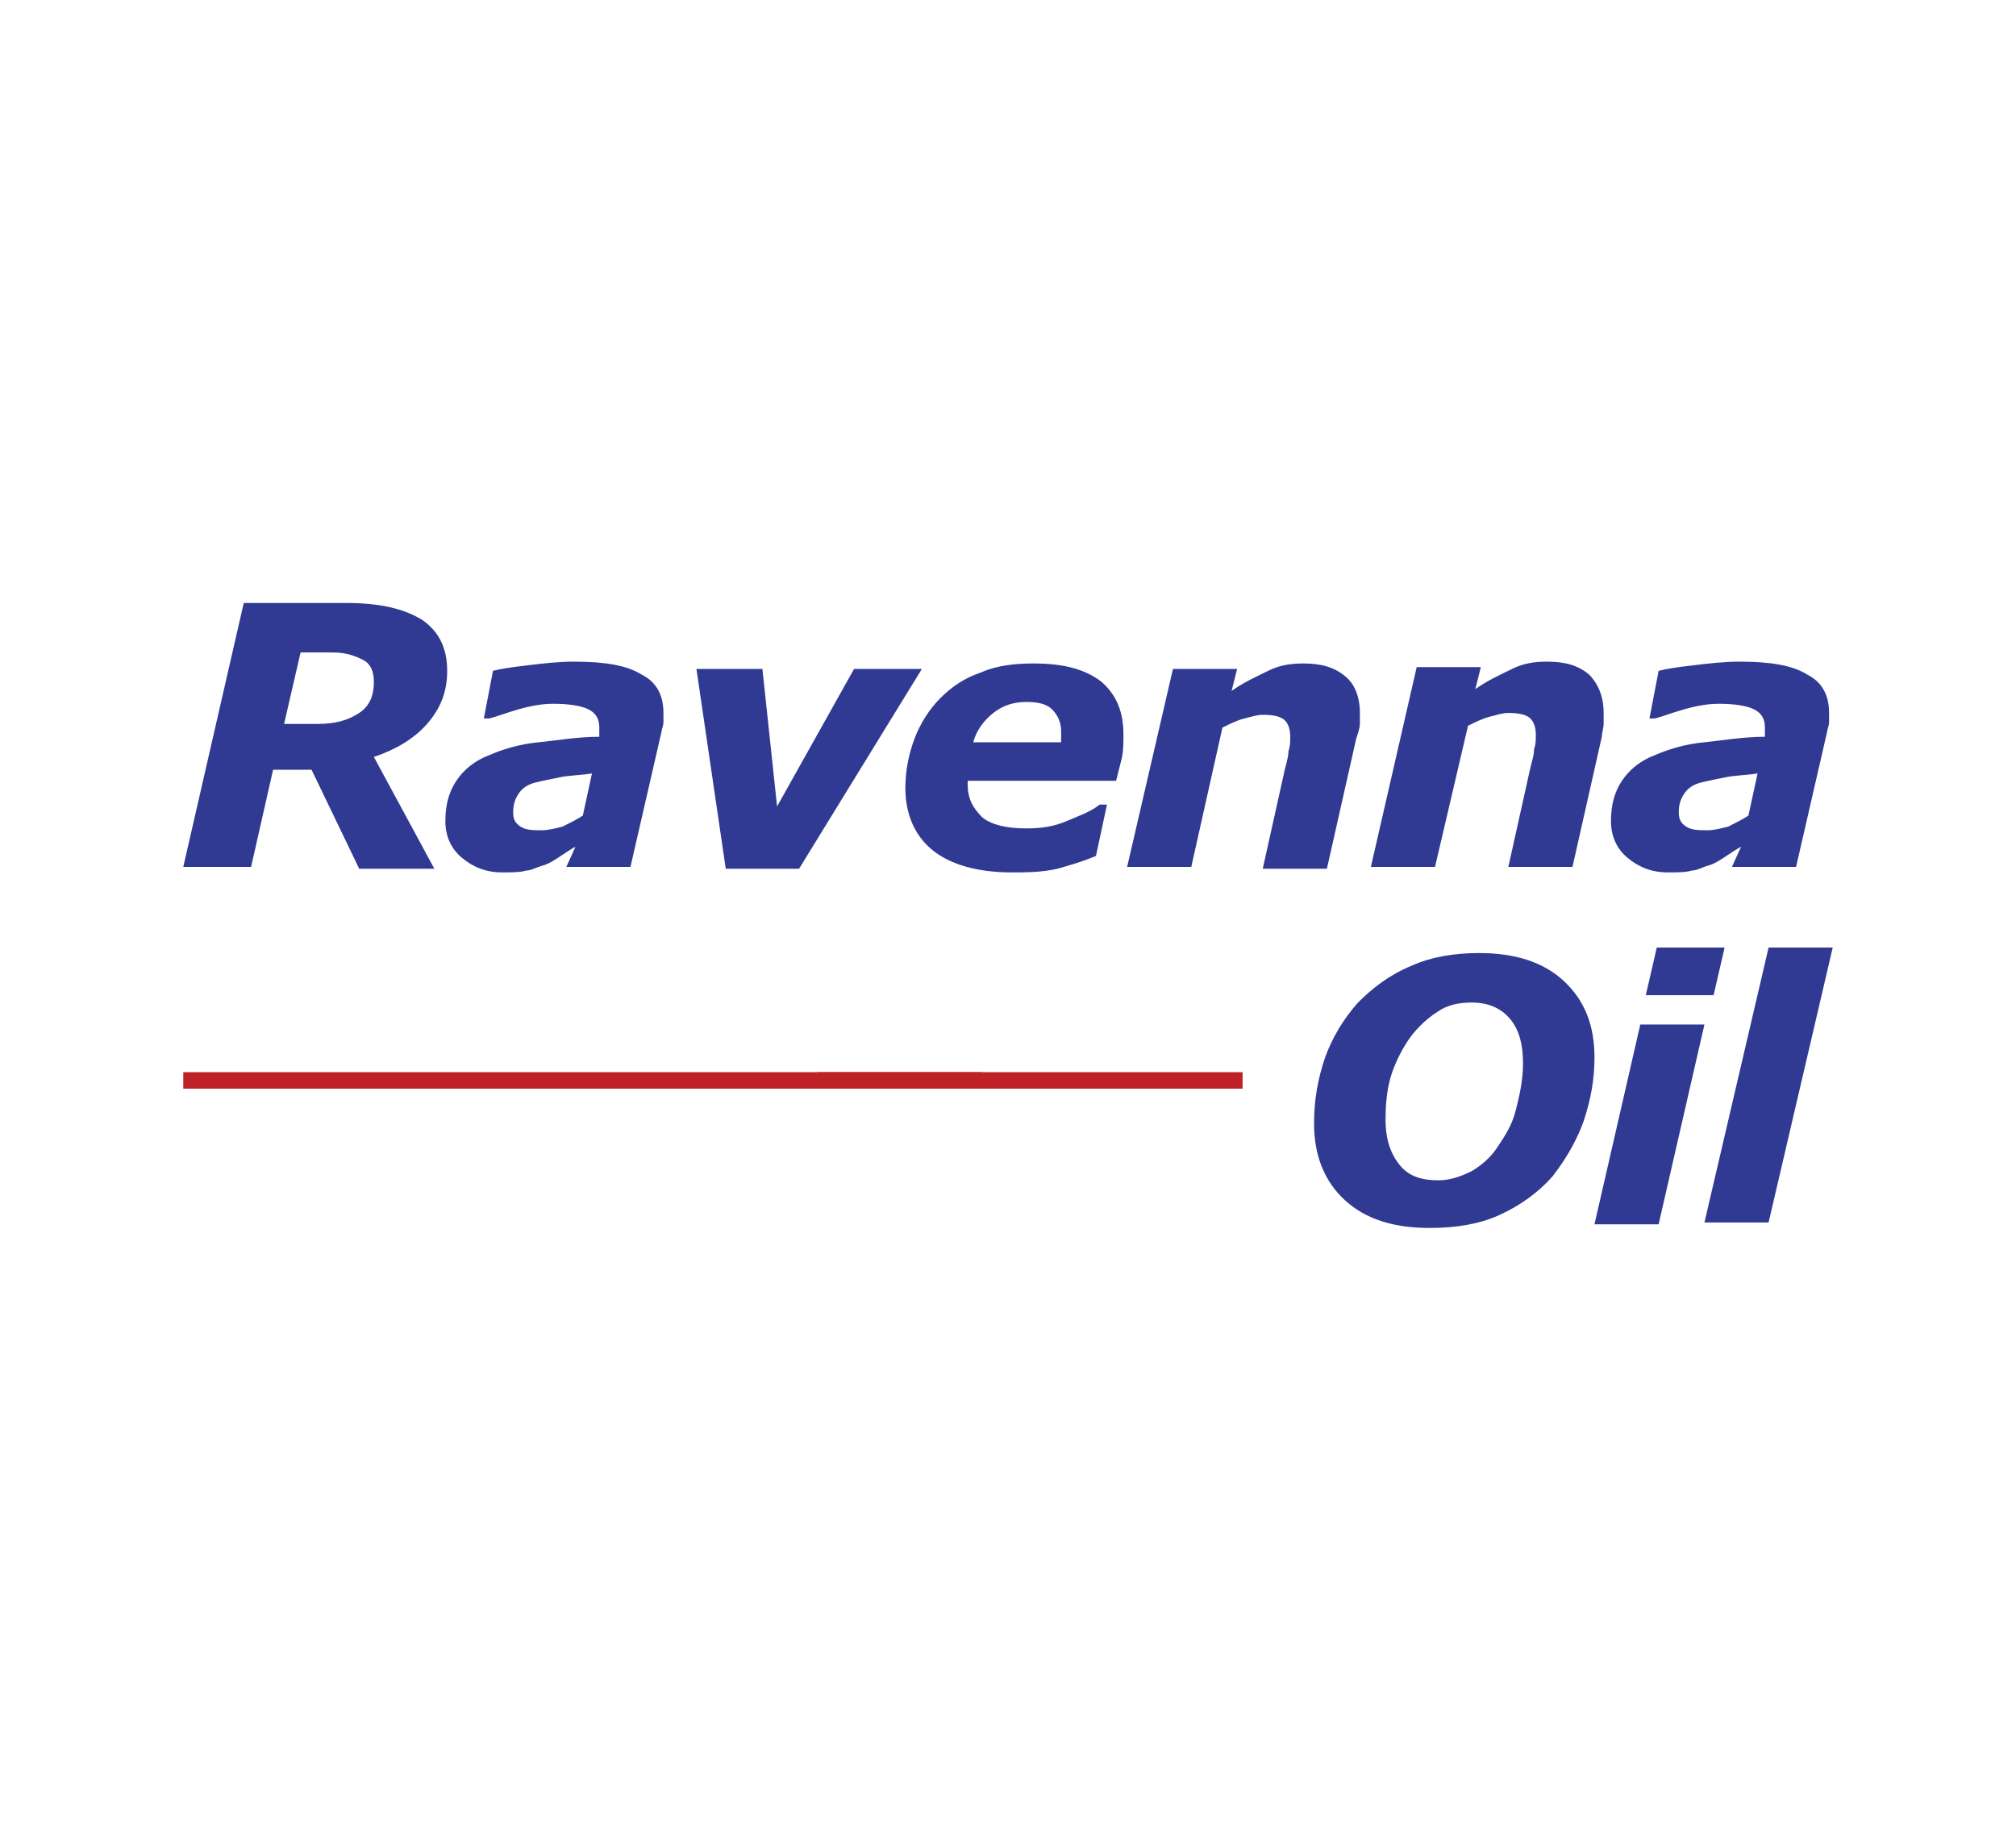
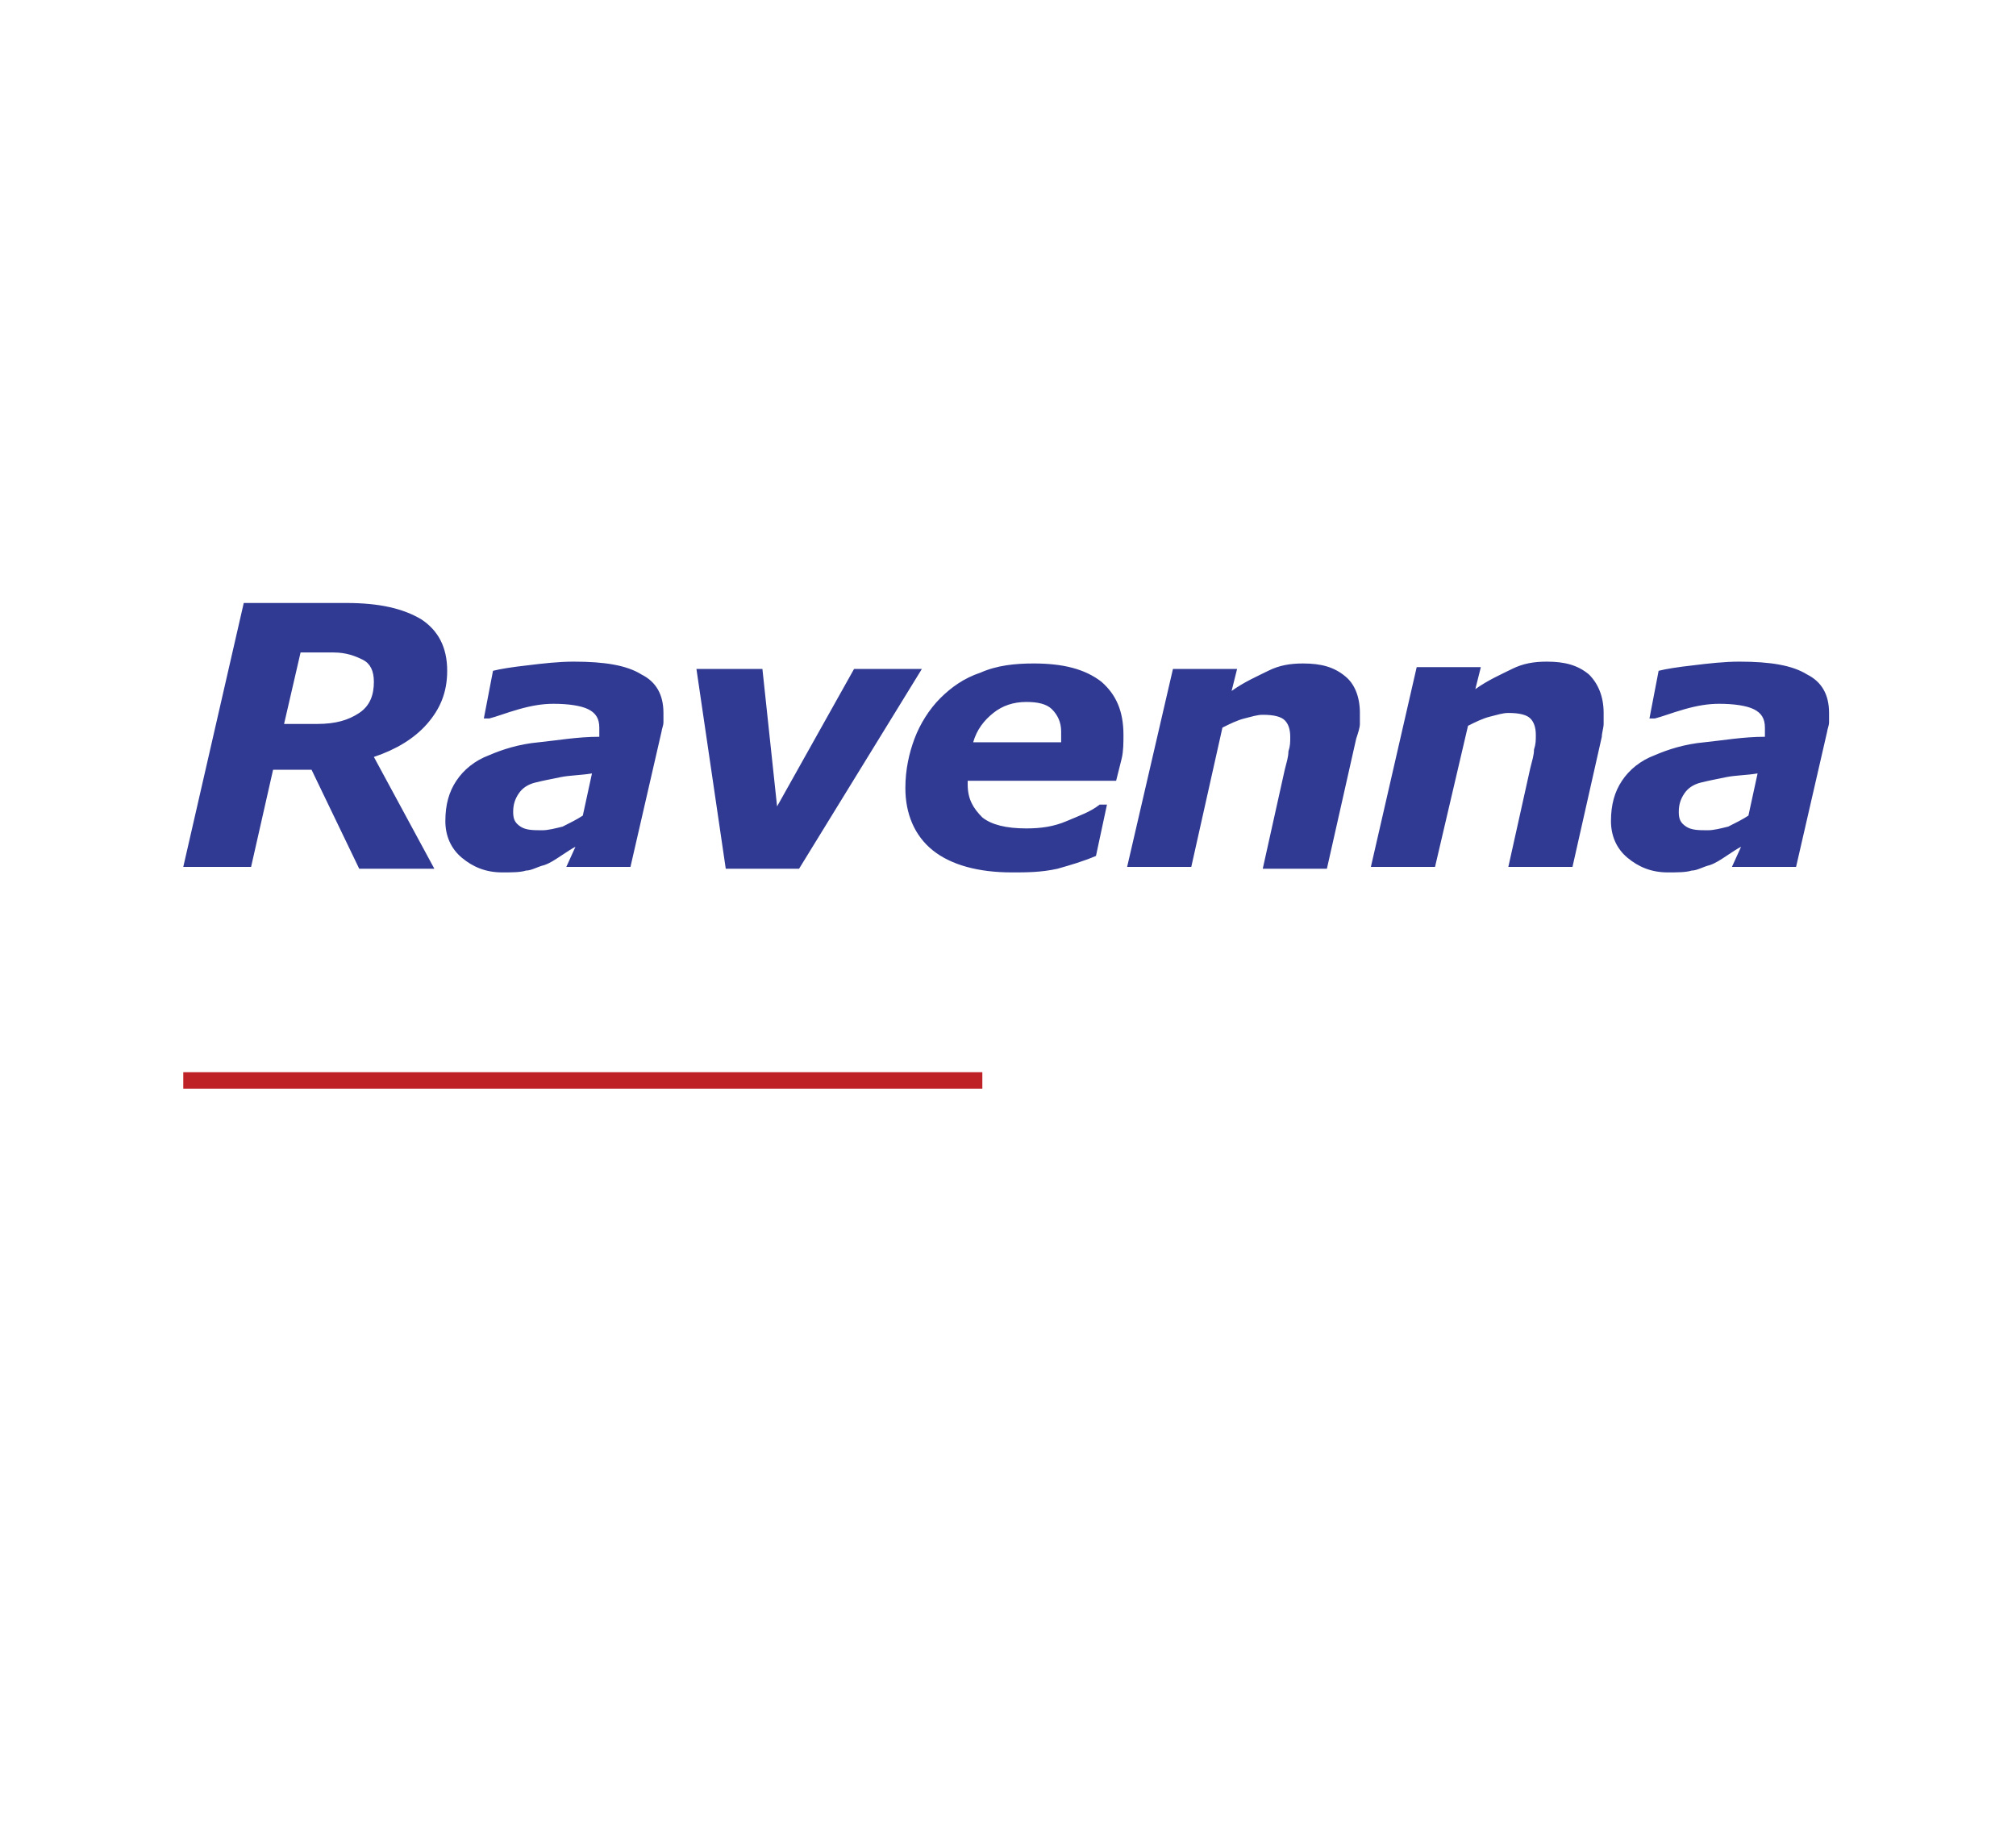
<svg xmlns="http://www.w3.org/2000/svg" xml:space="preserve" id="Layer_1" width="110" height="100" x="0" y="0" style="enable-background:new 0 0 110 100" version="1.1" viewBox="0 0 110 100">
  <style type="text/css">.st0{fill:#fff}.st1{fill:#303a93}.st2{fill:#be2227}</style>
  <path d="M0 0h110v100H0z" class="st0" />
  <g>
    <g>
      <path d="M24.4 36.6c0 1.2-.4 2.1-1.1 2.9-.7.8-1.7 1.4-2.9 1.8l3.3 6.1h-4.1L17 42h-2.1l-1.2 5.3H10l3.3-14.4h5.6c1.8 0 3.1.3 4.1.9.9.6 1.4 1.5 1.4 2.8zm-4 .6c0-.6-.2-1-.6-1.2-.4-.2-.9-.4-1.6-.4h-1.8l-.9 3.9h1.8c1 0 1.7-.2 2.3-.6.6-.4.8-1 .8-1.7zM31.4 46.2c-.2.1-.5.3-.8.5-.3.2-.6.4-.9.5-.4.1-.7.3-1 .3-.3.1-.8.1-1.3.1-.9 0-1.6-.3-2.2-.8-.6-.5-.9-1.2-.9-2 0-.9.2-1.6.6-2.2.4-.6 1-1.1 1.8-1.4.7-.3 1.6-.6 2.7-.7 1-.1 2.1-.3 3.3-.3v-.5c0-.5-.2-.8-.6-1-.4-.2-1.1-.3-1.9-.3-.6 0-1.2.1-1.9.3-.7.2-1.2.4-1.6.5h-.3l.5-2.6c.4-.1 1-.2 1.9-.3.8-.1 1.7-.2 2.5-.2 1.7 0 2.9.2 3.7.7.8.4 1.2 1.1 1.2 2.1v.5c0 .2-.1.4-.1.5l-1.7 7.4h-3.5l.5-1.1zm.9-4c-.6.1-1.2.1-1.7.2s-1 .2-1.4.3c-.4.1-.7.3-.9.6-.2.3-.3.6-.3 1s.1.6.4.8c.3.2.7.2 1.2.2.3 0 .7-.1 1.1-.2.4-.2.8-.4 1.1-.6l.5-2.3zM50.3 36.5l-6.7 10.9h-4L38 36.5h3.6l.8 7.5 4.2-7.5h3.7zM55.2 47.6c-1.8 0-3.3-.4-4.3-1.2-1-.8-1.5-2-1.5-3.4 0-1 .2-1.9.5-2.7.3-.8.8-1.6 1.4-2.2.6-.6 1.3-1.1 2.2-1.4.9-.4 1.9-.5 2.9-.5 1.6 0 2.8.3 3.7 1 .8.7 1.2 1.6 1.2 2.9 0 .4 0 .9-.1 1.3l-.3 1.2h-8.1v.2c0 .8.3 1.3.8 1.8.5.4 1.3.6 2.4.6.8 0 1.5-.1 2.2-.4.7-.3 1.3-.5 1.8-.9h.4l-.6 2.8c-.7.3-1.4.5-2.1.7-.9.2-1.7.2-2.5.2zm2.7-7.1v-.6c0-.5-.2-.9-.5-1.2-.3-.3-.8-.4-1.4-.4-.7 0-1.3.2-1.8.6-.5.4-.9.9-1.1 1.6h4.8zM74.2 38.9v.6c0 .2-.1.5-.2.8l-1.6 7.1h-3.5l1.2-5.4c.1-.4.2-.7.2-1 .1-.3.1-.5.1-.8 0-.4-.1-.7-.3-.9-.2-.2-.6-.3-1.2-.3-.3 0-.6.1-1 .2s-.8.3-1.2.5L65 47.3h-3.5L64 36.5h3.5l-.3 1.2c.7-.5 1.4-.8 2-1.1.6-.3 1.2-.4 1.9-.4 1 0 1.7.2 2.3.7.5.4.8 1.1.8 2zM87.5 38.9v.6c0 .2-.1.5-.1.7l-1.6 7.1h-3.5l1.2-5.4c.1-.4.2-.7.2-1 .1-.3.1-.5.1-.8 0-.4-.1-.7-.3-.9-.2-.2-.6-.3-1.2-.3-.3 0-.6.1-1 .2s-.8.3-1.2.5l-1.8 7.7h-3.5l2.5-10.9h3.5l-.3 1.2c.7-.5 1.4-.8 2-1.1.6-.3 1.2-.4 1.9-.4 1 0 1.7.2 2.3.7.5.5.8 1.2.8 2.1zM95 46.2c-.2.1-.5.3-.8.5-.3.2-.6.4-.9.5-.4.1-.7.3-1 .3-.3.1-.8.1-1.3.1-.9 0-1.6-.3-2.2-.8-.6-.5-.9-1.2-.9-2 0-.9.2-1.6.6-2.2.4-.6 1-1.1 1.8-1.4.7-.3 1.6-.6 2.7-.7 1-.1 2.1-.3 3.3-.3v-.5c0-.5-.2-.8-.6-1-.4-.2-1.1-.3-1.9-.3-.6 0-1.2.1-1.9.3-.7.2-1.2.4-1.6.5H90l.5-2.6c.4-.1 1-.2 1.9-.3.8-.1 1.7-.2 2.5-.2 1.7 0 2.9.2 3.7.7.8.4 1.2 1.1 1.2 2.1v.5c0 .2-.1.4-.1.5L98 47.3h-3.5l.5-1.1zm.9-4c-.6.1-1.2.1-1.7.2s-1 .2-1.4.3c-.4.1-.7.3-.9.6-.2.3-.3.6-.3 1s.1.6.4.8c.3.2.7.2 1.2.2.3 0 .7-.1 1.1-.2.4-.2.8-.4 1.1-.6l.5-2.3z" class="st1" />
    </g>
    <g>
-       <path d="M87 57.7c0 1.2-.2 2.3-.6 3.5-.4 1.1-1 2.1-1.7 3-.8.9-1.8 1.6-2.9 2.1-1.1.5-2.4.7-3.8.7-2 0-3.5-.5-4.6-1.5-1.1-1-1.7-2.4-1.7-4.2 0-1.3.2-2.4.6-3.6.4-1.1 1-2.1 1.8-3 .8-.8 1.7-1.5 2.9-2 1.1-.5 2.4-.7 3.7-.7 2 0 3.5.5 4.6 1.5 1.2 1.1 1.7 2.5 1.7 4.2zm-5.3 4.9c.4-.6.8-1.2 1-2 .2-.8.4-1.6.4-2.6s-.2-1.8-.7-2.4c-.5-.6-1.2-.9-2.1-.9-.6 0-1.2.1-1.7.4-.5.3-1 .7-1.5 1.3-.4.5-.8 1.2-1.1 2-.3.8-.4 1.7-.4 2.7 0 1.1.3 1.9.8 2.5.5.6 1.2.8 2.1.8.6 0 1.2-.2 1.8-.5.5-.3 1-.7 1.4-1.3zM93 55.9l-2.5 10.9H87l2.5-10.9H93zm1.1-4.2-.6 2.6h-3.7l.6-2.6h3.7zM100 51.7l-3.5 15H93l3.5-15h3.5z" class="st1" />
-     </g>
-     <path d="M44.6 58.5h23.2v.9H44.6z" class="st2" />
+       </g>
    <path d="M10 58.5h43.6v.9H10z" class="st2" />
  </g>
</svg>